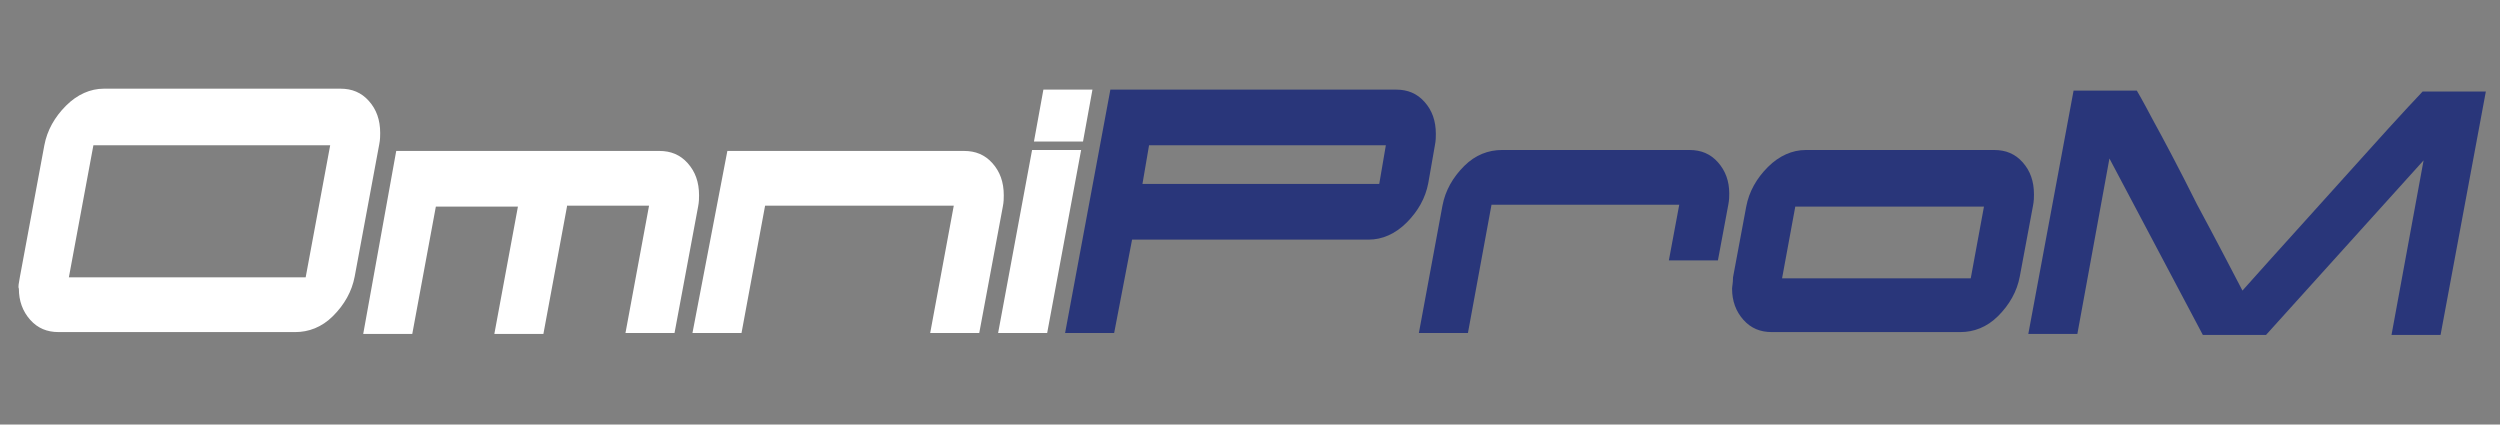
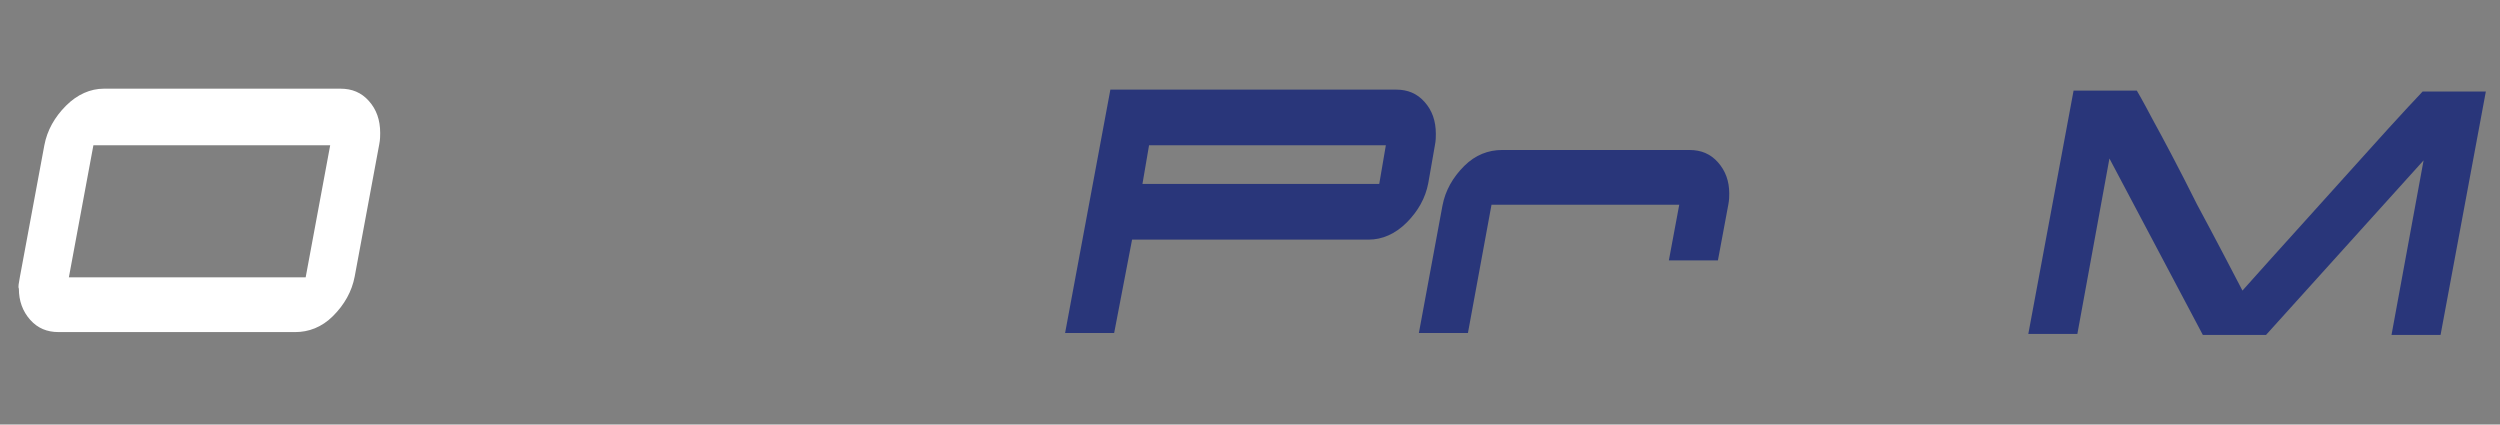
<svg xmlns="http://www.w3.org/2000/svg" version="1.1" id="Layer_1" x="0px" y="0px" viewBox="0 0 265 45" style="enable-background:new 0 0 265 45;" xml:space="preserve">
  <rect x="0" y="0" width="265" height="45" fill="#808080" stroke="none" />
  <style type="text/css">
	.st0{fill:#FFFFFF;}
	.st1{fill:#29367A;}
</style>
  <g>
    <path class="st0" d="M2.1,29.4l2.6-14c0.3-1.6,1.1-3,2.3-4.2c1.2-1.2,2.6-1.8,4-1.8h25.1c1.2,0,2.2,0.4,3,1.3   c0.8,0.9,1.2,2,1.2,3.4c0,0.3,0,0.7-0.1,1.2l-2.6,14c-0.3,1.6-1.1,3-2.3,4.2c-1.2,1.2-2.6,1.7-4,1.7H6.2c-1.2,0-2.2-0.4-3-1.3   c-0.8-0.9-1.2-2-1.2-3.3C1.9,30.4,2,30,2.1,29.4z M35,15.4H9.9l-2.6,14h25.1L35,15.4z" />
-     <path class="st0" d="M60.1,21.9l-2.5,13.5h-5.2l2.5-13.5h-8.7l-2.5,13.5h-5.2L42,16h27.9c1.2,0,2.2,0.4,3,1.3   c0.8,0.9,1.2,2,1.2,3.4c0,0.3,0,0.7-0.1,1.2l-2.5,13.4h-5.2l2.5-13.5H60.1z" />
-     <path class="st0" d="M103.8,35.3h-5.2l2.5-13.5h-20l-2.5,13.5h-5.2L77.1,16h25.1c1.2,0,2.2,0.4,3,1.3c0.8,0.9,1.2,2,1.2,3.4   c0,0.3,0,0.7-0.1,1.2L103.8,35.3z" />
-     <path class="st0" d="M105.8,35.3l3.6-19.4h5.2L111,35.3H105.8z M109.6,15l1-5.5h5.2l-1,5.5H109.6z" />
    <path class="st1" d="M120,25.4l-1.9,9.9h-5.2l4.8-25.8H148c1.2,0,2.2,0.4,3,1.3c0.8,0.9,1.2,2,1.2,3.4c0,0.3,0,0.7-0.1,1.2l-0.7,4   c-0.3,1.6-1.1,3-2.3,4.2c-1.2,1.2-2.6,1.8-4,1.8H120z M121.8,15.4l-0.7,4.1h25.1l0.7-4.1H121.8z" />
    <path class="st1" d="M155.6,35.3h-5.2l2.5-13.5c0.3-1.6,1.1-3,2.3-4.2c1.2-1.2,2.6-1.7,4-1.7h19.9c1.2,0,2.2,0.4,3,1.3   c0.8,0.9,1.2,2,1.2,3.3c0,0.3,0,0.7-0.1,1.2l-1.1,5.9h-5.2l1.1-5.9h-19.9L155.6,35.3z" />
-     <path class="st1" d="M183.7,29.4l1.4-7.5c0.3-1.6,1.1-3,2.3-4.2c1.2-1.2,2.6-1.8,4-1.8h20c1.2,0,2.2,0.4,3,1.3   c0.8,0.9,1.2,2,1.2,3.4c0,0.3,0,0.7-0.1,1.2l-1.4,7.5c-0.3,1.6-1.1,3-2.3,4.2c-1.2,1.2-2.6,1.7-4,1.7h-20c-1.2,0-2.2-0.4-3-1.3   c-0.8-0.9-1.2-2-1.2-3.3C183.6,30.4,183.7,30,183.7,29.4z M210.3,21.9h-20l-1.4,7.6h20L210.3,21.9z" />
    <path class="st1" d="M223.6,16.8l-3.4,18.6h-5.2l4.8-25.8h6.7c0,0,0.6,1,1.7,3.1c1.1,2,2.7,5,4.7,9c2.1,3.9,3.7,7,4.8,9.1   c4.1-4.6,8.3-9.2,12.6-14c4.3-4.8,6.5-7.1,6.5-7.1h6.7l-4.8,25.8h-5.2l3.4-18.5l-16.7,18.5h-6.7L223.6,16.8z" />
  </g>
</svg>